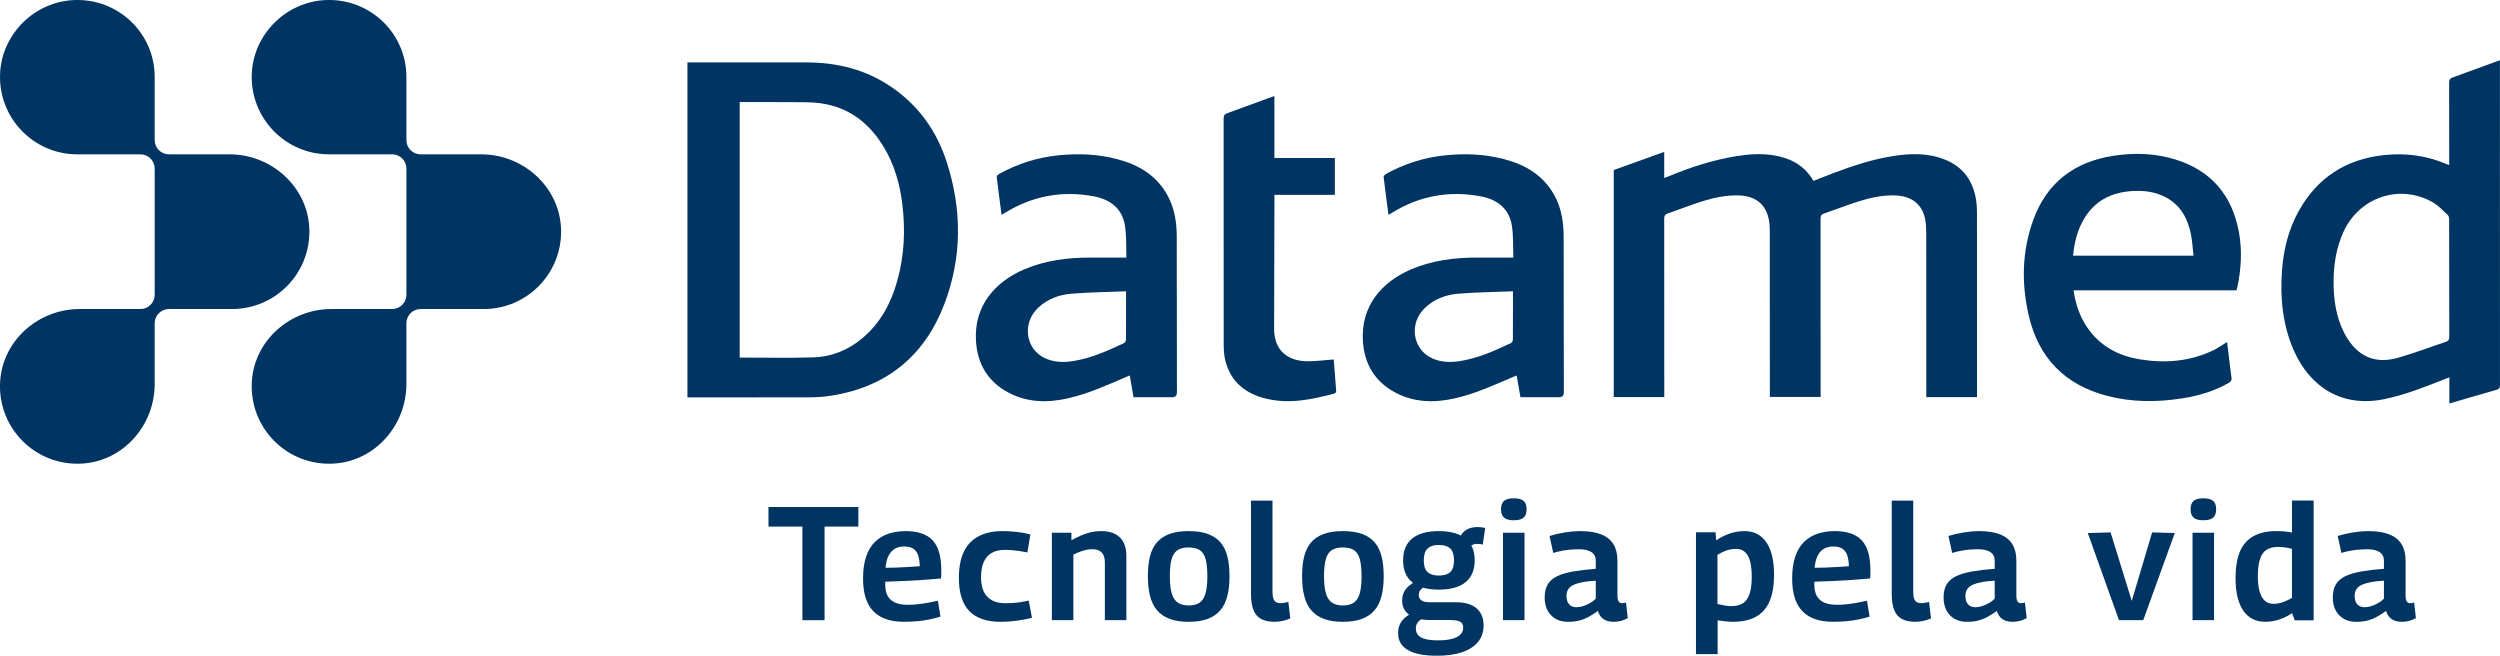
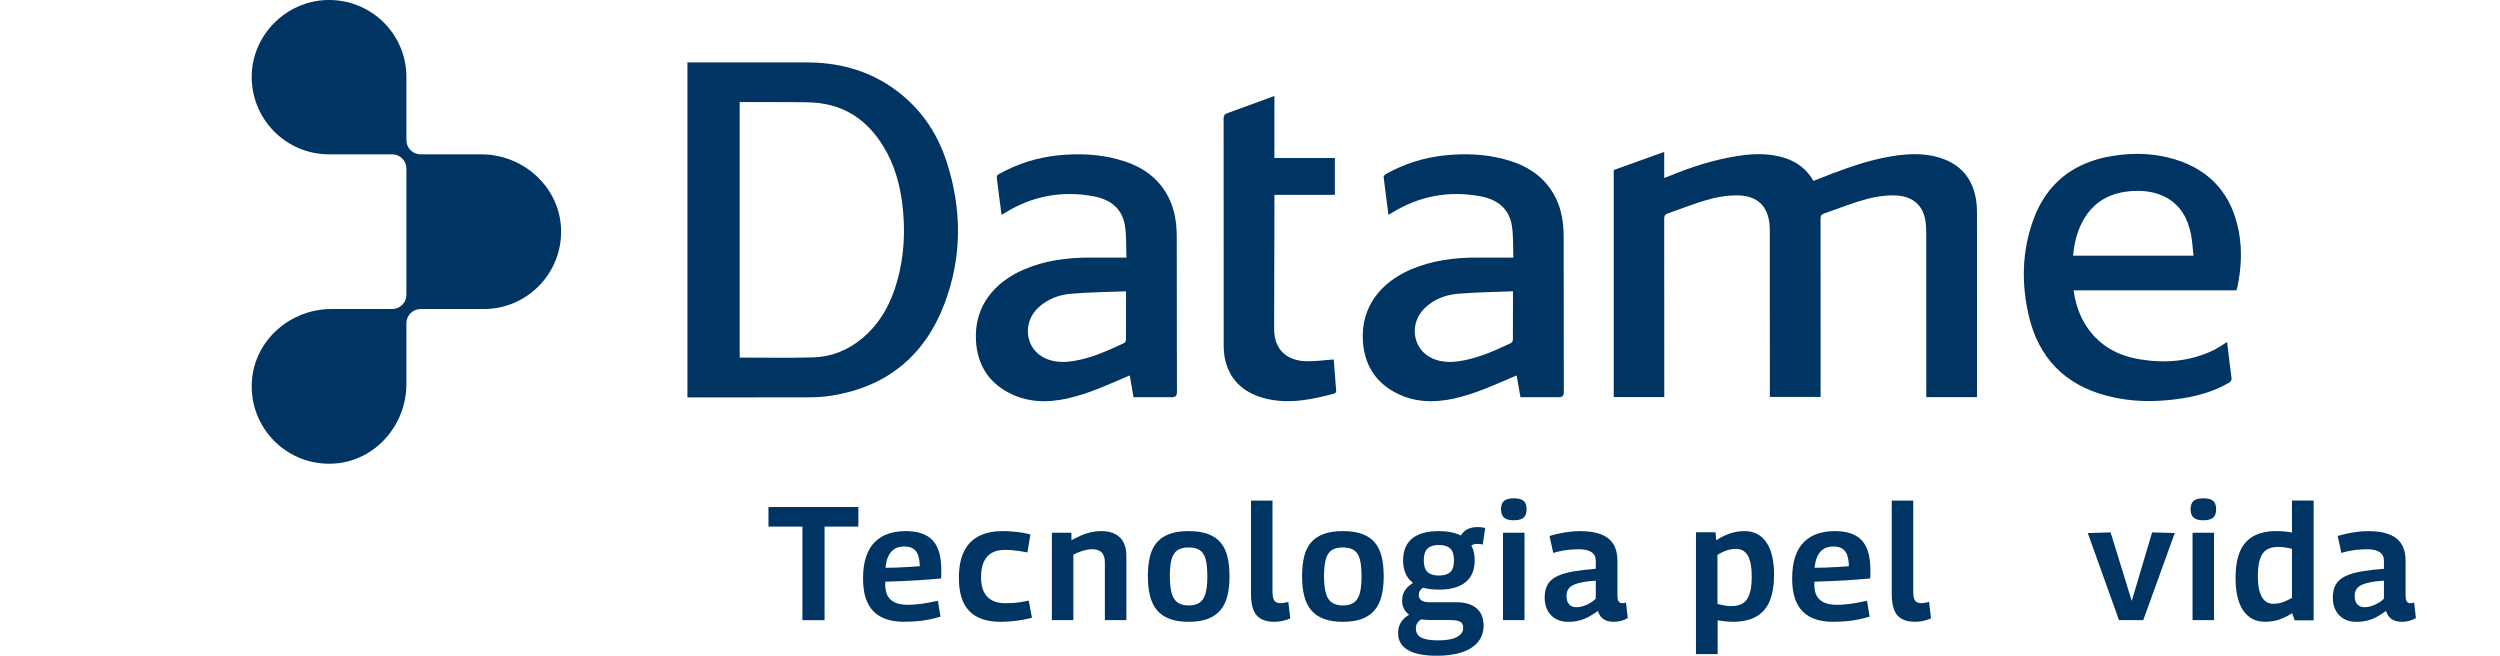
<svg xmlns="http://www.w3.org/2000/svg" id="Camada_1" viewBox="0 0 1494.45 391.98">
  <defs>
    <style>.cls-1{fill:#003462;}</style>
  </defs>
  <path class="cls-1" d="m513.11,314.78h-20.2v55.95h-13.24v-55.95h-20.29v-11.69h53.73v11.69Z" />
  <path class="cls-1" d="m540.36,371.69c-3.93,0-7.41-.5-10.44-1.5s-5.59-2.54-7.68-4.64-3.67-4.77-4.73-8.02-1.59-7.14-1.59-11.64c0-5.22.63-9.65,1.88-13.29,1.25-3.64,3.04-6.57,5.36-8.79,2.32-2.22,5.02-3.83,8.12-4.83,3.09-1,6.47-1.5,10.15-1.5,7.28,0,12.64,1.83,16.09,5.51,3.45,3.67,5.17,9.66,5.17,17.97v2.22c0,.9-.06,1.77-.19,2.61-1.48.13-3.38.29-5.7.48-2.32.19-4.93.39-7.83.58s-6.03.35-9.37.48c-3.35.13-6.8.26-10.34.39-.06.19-.1.42-.1.68v.77c0,2.96.5,5.33,1.5,7.1,1,1.77,2.49,3.09,4.49,3.96,2,.87,4.51,1.3,7.53,1.3,1.93,0,3.91-.11,5.94-.34,2.03-.22,4.06-.51,6.09-.87s4.01-.76,5.94-1.21l1.55,9.47c-2.06.64-4.25,1.21-6.57,1.69-2.32.48-4.74.84-7.25,1.06-2.51.22-5.18.34-8.02.34Zm-11.02-32.27c2.25,0,4.43-.05,6.52-.14s4.07-.19,5.94-.29c1.87-.1,3.48-.19,4.83-.29,1.35-.09,2.42-.17,3.19-.24-.06-2.83-.43-5.12-1.11-6.86s-1.69-3-3.04-3.77c-1.35-.77-3.09-1.16-5.22-1.16-1.29,0-2.55.19-3.77.58-1.23.39-2.35,1.06-3.38,2.03-1.03.97-1.88,2.26-2.56,3.87-.68,1.61-1.14,3.71-1.4,6.28Z" />
  <path class="cls-1" d="m573.21,345.41c0-6.25.98-11.43,2.95-15.56,1.96-4.12,4.91-7.22,8.84-9.28s8.7-3.09,14.3-3.09c1.93,0,3.88.08,5.85.24,1.97.16,3.88.39,5.75.68,1.87.29,3.54.66,5.02,1.11l-1.74,10.73c-1.48-.32-3-.6-4.54-.82-1.54-.23-3.08-.4-4.59-.53-1.51-.13-2.98-.19-4.4-.19-3.09,0-5.69.6-7.78,1.79s-3.69,2.99-4.78,5.41c-1.1,2.42-1.64,5.49-1.64,9.23,0,3.48.56,6.36,1.69,8.65,1.13,2.29,2.77,3.99,4.93,5.12s4.75,1.69,7.78,1.69c1.48,0,3.01-.05,4.59-.14,1.58-.09,3.17-.27,4.78-.53,1.61-.25,3.19-.55,4.73-.87l1.93,10.24c-2.58.71-5.56,1.29-8.94,1.74-3.38.45-6.65.68-9.81.68-8.31,0-14.54-2.14-18.7-6.42-4.16-4.28-6.23-10.9-6.23-19.86Z" />
  <path class="cls-1" d="m628.78,370.72v-52.27h11.69v4.54c2.13-1.22,4.15-2.24,6.09-3.04,1.93-.8,3.85-1.42,5.75-1.84,1.9-.42,3.91-.63,6.04-.63,3.35,0,6.14.6,8.36,1.79,2.22,1.19,3.88,2.88,4.97,5.07,1.1,2.19,1.64,4.83,1.64,7.92v38.46h-12.85v-34.4c0-2.71-.63-4.72-1.88-6.04-1.26-1.32-3.14-1.98-5.65-1.98-1.29,0-2.54.14-3.77.43-1.23.29-2.45.66-3.67,1.11-1.23.45-2.51,1.03-3.86,1.74v39.13h-12.85Z" />
  <path class="cls-1" d="m686.17,344.54c0-4.45.4-8.34,1.21-11.69.8-3.35,2.14-6.15,4.01-8.41,1.87-2.25,4.36-3.98,7.49-5.17,3.12-1.19,7.01-1.79,11.64-1.79s8.62.6,11.74,1.79c3.12,1.19,5.62,2.92,7.49,5.17,1.87,2.26,3.2,5.06,4.01,8.41.81,3.35,1.21,7.25,1.21,11.69s-.44,8.37-1.3,11.79c-.87,3.42-2.27,6.25-4.2,8.51s-4.45,3.96-7.54,5.12-6.89,1.74-11.4,1.74-8.21-.58-11.3-1.74-5.6-2.86-7.54-5.12c-1.93-2.26-3.33-5.09-4.2-8.51-.87-3.41-1.3-7.34-1.3-11.79Zm13.14,0c0,4.32.39,7.74,1.16,10.29.77,2.54,2,4.37,3.67,5.46,1.67,1.1,3.8,1.64,6.38,1.64,2.71,0,4.88-.55,6.52-1.64,1.64-1.09,2.83-2.91,3.58-5.46s1.11-5.97,1.11-10.29-.34-7.73-1.02-10.24-1.84-4.31-3.48-5.41c-1.64-1.1-3.88-1.64-6.72-1.64s-4.97.55-6.62,1.64c-1.64,1.1-2.82,2.9-3.53,5.41-.71,2.51-1.06,5.93-1.06,10.24Z" />
  <path class="cls-1" d="m760.67,299.22v54.59c0,1.87.21,3.3.63,4.3.42,1,1,1.66,1.74,1.98.74.32,1.56.48,2.46.48.64,0,1.35-.06,2.13-.19.77-.13,1.61-.32,2.51-.58l1.16,9.86c-1.29.58-2.74,1.06-4.35,1.45-1.61.39-3.35.58-5.22.58-2.96,0-5.49-.52-7.58-1.54-2.1-1.03-3.67-2.77-4.74-5.22-1.06-2.45-1.59-5.76-1.59-9.95v-55.75h12.85Z" />
  <path class="cls-1" d="m778.35,344.54c0-4.45.4-8.34,1.21-11.69.8-3.35,2.14-6.15,4.01-8.41,1.87-2.25,4.36-3.98,7.49-5.17,3.12-1.19,7.01-1.79,11.64-1.79s8.62.6,11.74,1.79c3.12,1.19,5.62,2.92,7.49,5.17,1.87,2.26,3.2,5.06,4.01,8.41.81,3.35,1.21,7.25,1.21,11.69s-.44,8.37-1.3,11.79c-.87,3.42-2.27,6.25-4.2,8.51s-4.45,3.96-7.54,5.12-6.89,1.74-11.4,1.74-8.21-.58-11.3-1.74-5.6-2.86-7.54-5.12c-1.93-2.26-3.33-5.09-4.2-8.51-.87-3.41-1.3-7.34-1.3-11.79Zm13.14,0c0,4.32.39,7.74,1.16,10.29.77,2.54,2,4.37,3.67,5.46,1.67,1.1,3.8,1.64,6.38,1.64,2.71,0,4.88-.55,6.52-1.64,1.64-1.09,2.83-2.91,3.58-5.46s1.11-5.97,1.11-10.29-.34-7.73-1.02-10.24-1.84-4.31-3.48-5.41c-1.64-1.1-3.88-1.64-6.72-1.64s-4.97.55-6.62,1.64c-1.64,1.1-2.82,2.9-3.53,5.41-.71,2.51-1.06,5.93-1.06,10.24Z" />
  <path class="cls-1" d="m858.84,391.98c-7.6,0-13.35-1.14-17.25-3.43-3.9-2.29-5.85-5.65-5.85-10.1,0-1.8.3-3.43.92-4.88.61-1.45,1.54-2.77,2.8-3.96,1.25-1.19,2.82-2.21,4.69-3.04l7.25,2.51c-1.03.52-1.93,1.1-2.71,1.74s-1.35,1.35-1.74,2.13-.58,1.71-.58,2.8c0,1.55.45,2.85,1.35,3.91.9,1.06,2.35,1.85,4.35,2.37,2,.52,4.57.77,7.73.77s5.85-.29,8.07-.87c2.22-.58,3.91-1.43,5.07-2.56s1.74-2.46,1.74-4.01c0-1.16-.24-2.08-.72-2.75-.48-.68-1.34-1.18-2.56-1.5-1.23-.32-2.93-.48-5.12-.48h-11.4c-3.48,0-6.46-.43-8.94-1.3-2.48-.87-4.4-2.17-5.75-3.91s-2.03-3.83-2.03-6.28c0-2.64.66-4.87,1.98-6.67,1.32-1.8,3.17-3.32,5.56-4.54l7.05,2.22c-1.48.64-2.62,1.4-3.43,2.27-.81.87-1.21,1.95-1.21,3.24,0,1.35.51,2.42,1.55,3.19,1.03.77,2.67,1.16,4.93,1.16h15.85c5.35,0,9.42,1.21,12.22,3.62,2.8,2.42,4.2,5.85,4.2,10.29,0,3.8-1.1,7.05-3.29,9.76-2.19,2.7-5.36,4.77-9.52,6.18-4.16,1.42-9.23,2.13-15.22,2.13Zm1.25-39.52c-7.02,0-12.34-1.48-15.94-4.44s-5.41-7.31-5.41-13.05,1.8-10.08,5.41-13.04c3.61-2.96,8.92-4.44,15.94-4.44s12.35,1.48,15.99,4.44c3.64,2.96,5.46,7.31,5.46,13.04s-1.82,10.08-5.46,13.05c-3.64,2.96-8.97,4.44-15.99,4.44Zm0-8.41c3.09,0,5.38-.69,6.86-2.08,1.48-1.38,2.22-3.72,2.22-7.01s-.74-5.64-2.22-7.05c-1.48-1.41-3.77-2.13-6.86-2.13s-5.2.71-6.71,2.13c-1.51,1.42-2.27,3.77-2.27,7.05s.76,5.62,2.27,7.01c1.51,1.39,3.75,2.08,6.71,2.08Zm17.49-15.56l-5.12-6.76c.9-2.26,2.27-3.93,4.1-5.02,1.84-1.1,4.04-1.64,6.62-1.64.9,0,1.74.05,2.51.14.77.1,1.48.24,2.13.44l-1.45,9.86c-.45-.13-.98-.22-1.59-.29-.61-.06-1.21-.1-1.79-.1-1.16,0-2.21.26-3.14.77-.93.52-1.69,1.38-2.27,2.61Z" />
  <path class="cls-1" d="m904.93,311.01c-2.71,0-4.66-.53-5.85-1.59-1.19-1.06-1.79-2.72-1.79-4.98s.6-3.99,1.79-5.02c1.19-1.03,3.14-1.54,5.85-1.54s4.65.52,5.85,1.54c1.19,1.03,1.79,2.71,1.79,5.02s-.6,3.91-1.79,4.98c-1.19,1.06-3.14,1.59-5.85,1.59Zm-6.47,59.71v-52.27h12.85v52.27h-12.85Z" />
  <path class="cls-1" d="m923.38,357.1c0-3.22.63-5.85,1.89-7.87,1.25-2.03,3.14-3.64,5.65-4.83,2.51-1.19,5.69-2.13,9.52-2.8s8.33-1.21,13.48-1.59v-4.83c0-2.32-.87-4.04-2.61-5.17s-4.25-1.69-7.54-1.69c-1.35,0-2.87.06-4.54.19-1.68.13-3.42.35-5.22.68-1.81.32-3.64.77-5.51,1.35l-2.22-10.15c2.9-.9,5.98-1.61,9.23-2.13,3.25-.51,6.29-.77,9.13-.77,5.09,0,9.28.66,12.56,1.98,3.28,1.32,5.72,3.29,7.3,5.9,1.58,2.61,2.37,5.85,2.37,9.71v20.87c0,1.8.26,3.03.77,3.67.52.65,1.16.97,1.93.97.32,0,.71-.03,1.16-.09.45-.06.87-.19,1.25-.39l1.06,9.37c-1.1.64-2.35,1.18-3.77,1.59-1.42.42-2.93.63-4.54.63-2.58,0-4.64-.53-6.18-1.59-1.55-1.06-2.67-2.69-3.38-4.88-1.61,1.16-3.32,2.26-5.12,3.29-1.81,1.03-3.74,1.82-5.8,2.37-2.06.55-4.35.82-6.86.82-2.13,0-4.03-.32-5.7-.97-1.68-.64-3.14-1.59-4.4-2.85-1.25-1.26-2.22-2.79-2.9-4.59s-1.02-3.86-1.02-6.18Zm13.05-.87c0,2.26.53,3.95,1.59,5.07,1.06,1.13,2.49,1.69,4.3,1.69,1.35,0,2.72-.22,4.11-.68s2.74-1.05,4.06-1.79c1.32-.74,2.46-1.63,3.43-2.66v-10.73c-2.77.13-5.23.39-7.39.77s-3.99.9-5.51,1.55c-1.51.64-2.66,1.51-3.43,2.61-.77,1.1-1.16,2.48-1.16,4.16Z" />
  <path class="cls-1" d="m1013.82,391.02v-72.86h11.69l.39,4.83c2.96-1.93,5.81-3.33,8.55-4.2,2.74-.87,5.52-1.3,8.36-1.3,5.67,0,10.03,2.24,13.09,6.71,3.06,4.48,4.59,10.9,4.59,19.28,0,6.44-.89,11.74-2.66,15.89-1.77,4.16-4.48,7.25-8.12,9.28-3.64,2.03-8.23,3.04-13.77,3.04-1.35,0-2.8-.08-4.35-.24-1.55-.16-3.16-.37-4.83-.63v20.19h-12.95Zm21.16-28.7c2.83,0,5.14-.56,6.91-1.69,1.77-1.13,3.09-2.98,3.96-5.56.87-2.57,1.3-6.02,1.3-10.34,0-3.86-.35-7.02-1.06-9.47s-1.76-4.25-3.14-5.41c-1.39-1.16-3.11-1.74-5.17-1.74-1.16,0-2.32.11-3.48.34-1.16.23-2.35.6-3.58,1.11-1.22.52-2.58,1.22-4.06,2.13v29.37c1.61.39,3.09.69,4.44.92,1.35.23,2.64.34,3.86.34Z" />
  <path class="cls-1" d="m1095.76,371.69c-3.93,0-7.41-.5-10.44-1.5s-5.59-2.54-7.68-4.64-3.67-4.77-4.73-8.02-1.59-7.14-1.59-11.64c0-5.22.63-9.65,1.88-13.29,1.25-3.64,3.04-6.57,5.36-8.79,2.32-2.22,5.02-3.83,8.12-4.83,3.09-1,6.47-1.5,10.15-1.5,7.28,0,12.64,1.83,16.09,5.51s5.17,9.66,5.17,17.97v2.22c0,.9-.06,1.77-.19,2.61-1.48.13-3.38.29-5.7.48-2.32.19-4.93.39-7.83.58s-6.03.35-9.37.48c-3.35.13-6.8.26-10.34.39-.06.19-.1.42-.1.68v.77c0,2.96.5,5.33,1.5,7.1,1,1.77,2.49,3.09,4.49,3.96,2,.87,4.51,1.3,7.53,1.3,1.93,0,3.91-.11,5.94-.34,2.03-.22,4.06-.51,6.09-.87s4.01-.76,5.94-1.21l1.55,9.47c-2.06.64-4.25,1.21-6.57,1.69-2.32.48-4.74.84-7.25,1.06-2.51.22-5.18.34-8.02.34Zm-11.02-32.27c2.25,0,4.43-.05,6.52-.14s4.07-.19,5.94-.29c1.87-.1,3.48-.19,4.83-.29,1.35-.09,2.42-.17,3.19-.24-.06-2.83-.43-5.12-1.11-6.86s-1.69-3-3.04-3.77c-1.35-.77-3.09-1.16-5.22-1.16-1.29,0-2.55.19-3.77.58-1.23.39-2.35,1.06-3.38,2.03-1.03.97-1.88,2.26-2.56,3.87-.68,1.61-1.14,3.71-1.4,6.28Z" />
  <path class="cls-1" d="m1143.69,299.22v54.59c0,1.87.21,3.3.63,4.3.42,1,1,1.66,1.74,1.98.74.32,1.56.48,2.46.48.64,0,1.35-.06,2.13-.19.77-.13,1.61-.32,2.51-.58l1.16,9.86c-1.29.58-2.74,1.06-4.35,1.45-1.61.39-3.35.58-5.22.58-2.96,0-5.49-.52-7.58-1.54-2.1-1.03-3.67-2.77-4.74-5.22-1.06-2.45-1.59-5.76-1.59-9.95v-55.75h12.85Z" />
-   <path class="cls-1" d="m1161.85,357.1c0-3.22.63-5.85,1.89-7.87,1.25-2.03,3.14-3.64,5.65-4.83,2.51-1.19,5.69-2.13,9.52-2.8s8.33-1.21,13.48-1.59v-4.83c0-2.32-.87-4.04-2.61-5.17s-4.25-1.69-7.54-1.69c-1.35,0-2.87.06-4.54.19-1.68.13-3.42.35-5.22.68-1.81.32-3.64.77-5.51,1.35l-2.22-10.15c2.9-.9,5.98-1.61,9.23-2.13,3.25-.51,6.29-.77,9.13-.77,5.09,0,9.28.66,12.56,1.98,3.28,1.32,5.72,3.29,7.3,5.9,1.58,2.61,2.37,5.85,2.37,9.71v20.87c0,1.8.26,3.03.77,3.67.52.65,1.16.97,1.93.97.32,0,.71-.03,1.16-.09.45-.06.87-.19,1.25-.39l1.06,9.37c-1.1.64-2.35,1.18-3.77,1.59-1.42.42-2.93.63-4.54.63-2.58,0-4.64-.53-6.18-1.59-1.55-1.06-2.67-2.69-3.38-4.88-1.61,1.16-3.32,2.26-5.12,3.29-1.81,1.03-3.74,1.82-5.8,2.37-2.06.55-4.35.82-6.86.82-2.13,0-4.03-.32-5.7-.97-1.68-.64-3.14-1.59-4.4-2.85-1.25-1.26-2.22-2.79-2.9-4.59s-1.02-3.86-1.02-6.18Zm13.05-.87c0,2.26.53,3.95,1.59,5.07,1.06,1.13,2.49,1.69,4.3,1.69,1.35,0,2.72-.22,4.11-.68s2.74-1.05,4.06-1.79c1.32-.74,2.46-1.63,3.43-2.66v-10.73c-2.77.13-5.23.39-7.39.77s-3.99.9-5.51,1.55c-1.51.64-2.66,1.51-3.43,2.61-.77,1.1-1.16,2.48-1.16,4.16Z" />
  <path class="cls-1" d="m1266.69,370.72l-18.65-52.08,13.62-.39,12.66,40.97,12.18-40.97,13.53.39-18.84,52.08h-14.5Z" />
  <path class="cls-1" d="m1317.13,311.01c-2.71,0-4.66-.53-5.85-1.59-1.19-1.06-1.79-2.72-1.79-4.98s.6-3.99,1.79-5.02c1.19-1.03,3.14-1.54,5.85-1.54s4.65.52,5.85,1.54c1.19,1.03,1.79,2.71,1.79,5.02s-.6,3.91-1.79,4.98c-1.19,1.06-3.14,1.59-5.85,1.59Zm-6.47,59.71v-52.27h12.85v52.27h-12.85Z" />
  <path class="cls-1" d="m1371.72,370.82l-1.54-4.25c-2.71,1.74-5.36,3.03-7.97,3.86-2.61.84-5.33,1.25-8.16,1.25-5.67,0-10.03-2.24-13.09-6.71-3.06-4.48-4.59-10.94-4.59-19.37,0-6.44.87-11.72,2.61-15.85,1.74-4.12,4.43-7.2,8.07-9.23,3.64-2.03,8.23-3.04,13.77-3.04,1.48,0,3.01.06,4.59.19,1.58.13,3.14.35,4.69.68v-19.13h12.95v71.6h-11.31Zm-1.64-13.43v-29.28c-1.61-.45-3.09-.76-4.45-.92-1.35-.16-2.64-.24-3.86-.24-2.77,0-5.04.55-6.81,1.64-1.77,1.1-3.09,2.93-3.96,5.51s-1.3,6.02-1.3,10.34c0,3.8.37,6.93,1.11,9.37.74,2.45,1.8,4.25,3.19,5.41,1.38,1.16,3.07,1.74,5.07,1.74,1.16,0,2.32-.13,3.48-.39,1.16-.25,2.35-.64,3.58-1.16,1.22-.52,2.54-1.19,3.96-2.03Z" />
  <path class="cls-1" d="m1394.52,357.1c0-3.22.63-5.85,1.89-7.87,1.25-2.03,3.14-3.64,5.65-4.83,2.51-1.19,5.69-2.13,9.52-2.8s8.33-1.21,13.48-1.59v-4.83c0-2.32-.87-4.04-2.61-5.17s-4.25-1.69-7.54-1.69c-1.35,0-2.87.06-4.54.19-1.68.13-3.42.35-5.22.68-1.81.32-3.64.77-5.51,1.35l-2.22-10.15c2.9-.9,5.98-1.61,9.23-2.13,3.25-.51,6.29-.77,9.13-.77,5.09,0,9.28.66,12.56,1.98,3.28,1.32,5.72,3.29,7.3,5.9,1.58,2.61,2.37,5.85,2.37,9.71v20.87c0,1.8.26,3.03.77,3.67.52.65,1.16.97,1.93.97.32,0,.71-.03,1.16-.09.45-.06.87-.19,1.25-.39l1.06,9.37c-1.1.64-2.35,1.18-3.77,1.59-1.42.42-2.93.63-4.54.63-2.58,0-4.64-.53-6.18-1.59-1.55-1.06-2.67-2.69-3.38-4.88-1.61,1.16-3.32,2.26-5.12,3.29-1.81,1.03-3.74,1.82-5.8,2.37-2.06.55-4.35.82-6.86.82-2.13,0-4.03-.32-5.7-.97-1.68-.64-3.14-1.59-4.4-2.85-1.25-1.26-2.22-2.79-2.9-4.59s-1.02-3.86-1.02-6.18Zm13.05-.87c0,2.26.53,3.95,1.59,5.07,1.06,1.13,2.49,1.69,4.3,1.69,1.35,0,2.72-.22,4.11-.68s2.74-1.05,4.06-1.79c1.32-.74,2.46-1.63,3.43-2.66v-10.73c-2.77.13-5.23.39-7.39.77s-3.99.9-5.51,1.55c-1.51.64-2.66,1.51-3.43,2.61-.77,1.1-1.16,2.48-1.16,4.16Z" />
  <path class="cls-1" d="m196.7,92.26c-26.13,0-47.2-21.68-46.2-48.04C151.41,20.42,171.1.94,194.9.03c26.36-1,48.04,19.86,48.04,45.99v37.73c0,4.7,3.81,8.51,8.51,8.51h36.2c25.46,0,47.3,19.92,47.76,45.37.47,25.93-20.4,47.1-46.23,47.1h-37.73c-4.7,0-8.51,3.81-8.51,8.51v36.31c0,24.51-18.48,45.85-42.94,47.54-28.13,1.95-51.37-21.28-49.42-49.42,1.7-24.45,23.03-42.94,47.54-42.94h36.31c4.7,0,8.51-3.81,8.51-8.51v-75.46c0-4.7-3.81-8.51-8.51-8.51h-37.73Z" />
-   <path class="cls-1" d="m46.23,92.26C20.1,92.26-.97,70.58.04,44.22.94,20.42,20.63.94,44.43.03c26.36-1,48.04,19.86,48.04,45.99v37.73c0,4.7,3.81,8.51,8.51,8.51h36.2c25.46,0,47.3,19.92,47.76,45.37.47,25.93-20.4,47.1-46.23,47.1h-37.73c-4.7,0-8.51,3.81-8.51,8.51v36.31c0,24.51-18.48,45.85-42.94,47.54C21.4,279.04-1.84,255.8.11,227.67c1.7-24.45,23.03-42.94,47.54-42.94h36.31c4.7,0,8.51-3.81,8.51-8.51v-75.46c0-4.7-3.81-8.51-8.51-8.51h-37.73Z" />
  <path class="cls-1" d="m1057.98,139.27c0-2.74-.11-5.54-.65-8.21-1.85-9.03-7.99-13.88-17.68-14.23-7.39-.26-14.56,1.18-21.53,3.34-7.16,2.22-14.15,5-21.24,7.45-1.6.55-2.05,1.41-2.05,3.09l.04,106.64h-30.21V101.65c9.99-3.59,19.97-7.18,30.18-10.85v15.58c1.05-.38,1.84-.65,2.61-.97,13.16-5.46,26.64-9.84,40.75-12.1,7.24-1.16,14.51-1.65,21.8-.5,10.17,1.6,18.67,5.94,24.05,15.33,3.96-1.55,7.81-3.1,11.68-4.57,11.63-4.4,23.42-8.31,35.75-10.26,10.48-1.66,20.93-1.96,31.03,2.03,11.07,4.38,17,12.84,18.78,24.38.42,2.71.51,5.49.51,8.23l.02,109.43h-30.32l-.03-97.88c0-2.89-.12-5.84-.7-8.66-1.79-8.82-8.13-13.7-17.88-14.02-7.7-.25-15.11,1.43-22.36,3.73-6.8,2.16-13.44,4.79-20.19,7.1-1.61.55-2.05,1.38-2.05,3.06l.04,106.56h-30.35l-.03-98.01Z" />
  <path class="cls-1" d="m410.93,237.56V37.32h71.42c18.21.04,35.24,4.29,50.45,14.64,16.32,11.1,27.17,26.41,33.16,45,9.16,28.4,9.19,56.97-1.5,84.93-11.84,30.97-34.5,49.37-67.42,54.63-4.61.74-9.34.98-14.02,1l-72.09.05Zm31.24-176.52v152.71c14.77,0,29.36.3,43.94-.1,10.94-.3,20.76-4.31,29.23-11.35,10.88-9.04,17.23-20.91,21-34.29,4.3-15.27,4.96-30.82,2.99-46.48-1.49-11.84-4.75-23.16-10.94-33.48-8.66-14.43-20.88-23.99-37.84-26.3-6.45-.88-13.07-.62-19.61-.69-9.52-.1-19.05-.03-28.76-.03Z" />
  <path class="cls-1" d="m932.64,237.45c1.73-.48,2.19-1.24,2.19-2.98l-.11-92.77c0-8.43-1.19-16.62-5.15-24.21-6.55-12.55-17.59-19.02-30.75-22.44-11.44-2.97-23.09-3.39-34.81-2.21-12.67,1.27-24.58,5.05-35.7,11.27-.57.32-1.27,1.2-1.2,1.74.88,7.44,1.88,14.86,2.89,22.58.86-.5,1.48-.86,2.09-1.24,16.52-10.16,34.38-13.42,53.34-9.76,9.66,1.86,16.8,7.32,18.36,17.61.93,6.12.61,12.43.86,18.93-7.74,0-14.88-.01-22.03,0-13.51.03-26.71,1.74-39.25,7.12-17.21,7.39-30.06,21.78-28.65,42.96.89,13.42,6.98,23.87,18.96,30.39,11.37,6.19,23.47,6.48,35.81,3.72,12.19-2.73,23.51-7.9,34.91-12.8.72-.31,1.45-.6,2.13-.88,0,.01.04-.04.09-.13l2.25,13.1h23.75Zm-28.26-34.48c-.02.72-.5,1.81-1.08,2.08-9.97,4.69-20.01,9.23-31.04,10.87-5.44.81-10.85.62-16-1.66-11.97-5.31-14.23-21.11-4.31-30.35,5.45-5.08,12.21-7.68,19.38-8.3,10.87-.94,21.82-1.02,33.1-1.48l-.05,28.85Z" />
  <path class="cls-1" d="m701.35,237.45c1.73-.48,2.19-1.24,2.19-2.98l-.11-92.77c0-8.43-1.19-16.62-5.15-24.21-6.55-12.55-17.59-19.02-30.75-22.44-11.44-2.97-23.09-3.39-34.81-2.21-12.67,1.27-24.58,5.05-35.7,11.27-.57.32-1.27,1.2-1.2,1.74.88,7.44,1.88,14.86,2.89,22.58.86-.5,1.48-.86,2.09-1.24,16.52-10.16,34.38-13.42,53.34-9.76,9.66,1.86,16.8,7.32,18.36,17.61.93,6.12.61,12.43.86,18.93-7.74,0-14.88-.01-22.03,0-13.51.03-26.71,1.74-39.25,7.12-17.21,7.39-30.06,21.78-28.65,42.96.89,13.42,6.98,23.87,18.96,30.39,11.37,6.19,23.47,6.48,35.81,3.72,12.19-2.73,23.51-7.9,34.91-12.8.72-.31,1.45-.6,2.13-.88,0,.01.04-.04.09-.13l2.25,13.1h23.75Zm-28.26-34.48c-.02.72-.5,1.81-1.08,2.08-9.97,4.69-20.01,9.23-31.04,10.87-5.44.81-10.85.62-16-1.66-11.97-5.31-14.23-21.11-4.31-30.35,5.45-5.08,12.21-7.68,19.38-8.3,10.87-.94,21.82-1.02,33.1-1.48l-.05,28.85Z" />
  <path class="cls-1" d="m1336.9,173.57h-97.36c1.21,8.33,3.76,15.94,8.52,22.7,7.67,10.88,18.53,16.51,31.38,18.58,15.12,2.44,29.84,1.19,43.81-5.53,2.72-1.31,5.19-3.14,8.05-4.89.33,2.71.65,5.39.98,8.07.54,4.43,1.04,8.87,1.67,13.29.21,1.48-.25,2.28-1.54,3.02-8.7,5.02-18.15,7.79-27.99,9.33-15.09,2.36-30.13,2.36-44.99-1.55-25.15-6.61-40.84-22.7-46.69-47.98-4.45-19.24-4.07-38.49,2.73-57.2,8.11-22.3,24.58-34.64,47.75-38.27,12.58-1.97,25.14-1.56,37.36,2.25,21.37,6.67,33.73,21.43,37.78,43.26,2.05,11.06,1.39,22.09-.92,33.06-.12.57-.33,1.13-.54,1.85Zm-97.66-20.73h72c-.5-4.3-.72-8.46-1.49-12.52-1.79-9.35-5.96-17.29-14.61-22.12-6.37-3.56-13.36-4.43-20.52-3.99-11.72.72-21.45,5.22-28.03,15.32-4.57,7.02-6.52,14.9-7.35,23.31Z" />
  <path class="cls-1" d="m733.64,67.69c-1.74.62-2.18,1.45-2.18,3.2l.04,134.64c0,3.25.16,6.6.92,9.74,3.16,13.11,12.25,20.19,24.83,23.14,13.78,3.23,27.21.38,40.51-3.19.44-.12,1.03-.93,1-1.38-.45-6.44-.99-12.88-1.48-18.97-5.61.4-11.02,1.2-16.41,1.07-10.31-.25-19.37-5.71-19.22-19.74l.19-79.72h36.13v-22.01h-36.16v-37.09l-28.17,10.3Z" />
-   <path class="cls-1" d="m1494.45,229.92c0,1.87-.5,2.68-2.36,3.2-9.22,2.58-18.4,5.31-27.91,8.09v-15.65c-1.16.44-1.96.72-2.75,1.04-11.74,4.69-23.48,9.35-35.92,11.95-25.8,5.4-44.67-7.55-54.09-28.57-6.9-15.39-8.49-31.64-7.28-48.27.91-12.53,3.86-24.55,10.01-35.59,11.15-20.02,28.32-31.01,51.02-33.42,12.97-1.37,25.54.29,37.56,5.49.32.14.67.23,1.36.46l-.04-49.17c0-1.75.44-2.59,2.18-3.2l28.17-10.3.04,193.93Zm-30.39-98.55c0-.96-.19-2.25-.81-2.83-2.87-2.67-5.61-5.68-8.96-7.59-19.68-11.26-43.87-3.17-53.35,17.53-4.53,9.89-6.06,20.31-5.97,31.07.09,9.92,1.53,19.59,5.94,28.59,6.06,12.38,16.24,20.35,32.4,15.78,9.7-2.75,19.15-6.39,28.74-9.57,1.6-.53,2.1-1.37,2.08-3.06l-.08-69.92Z" />
</svg>